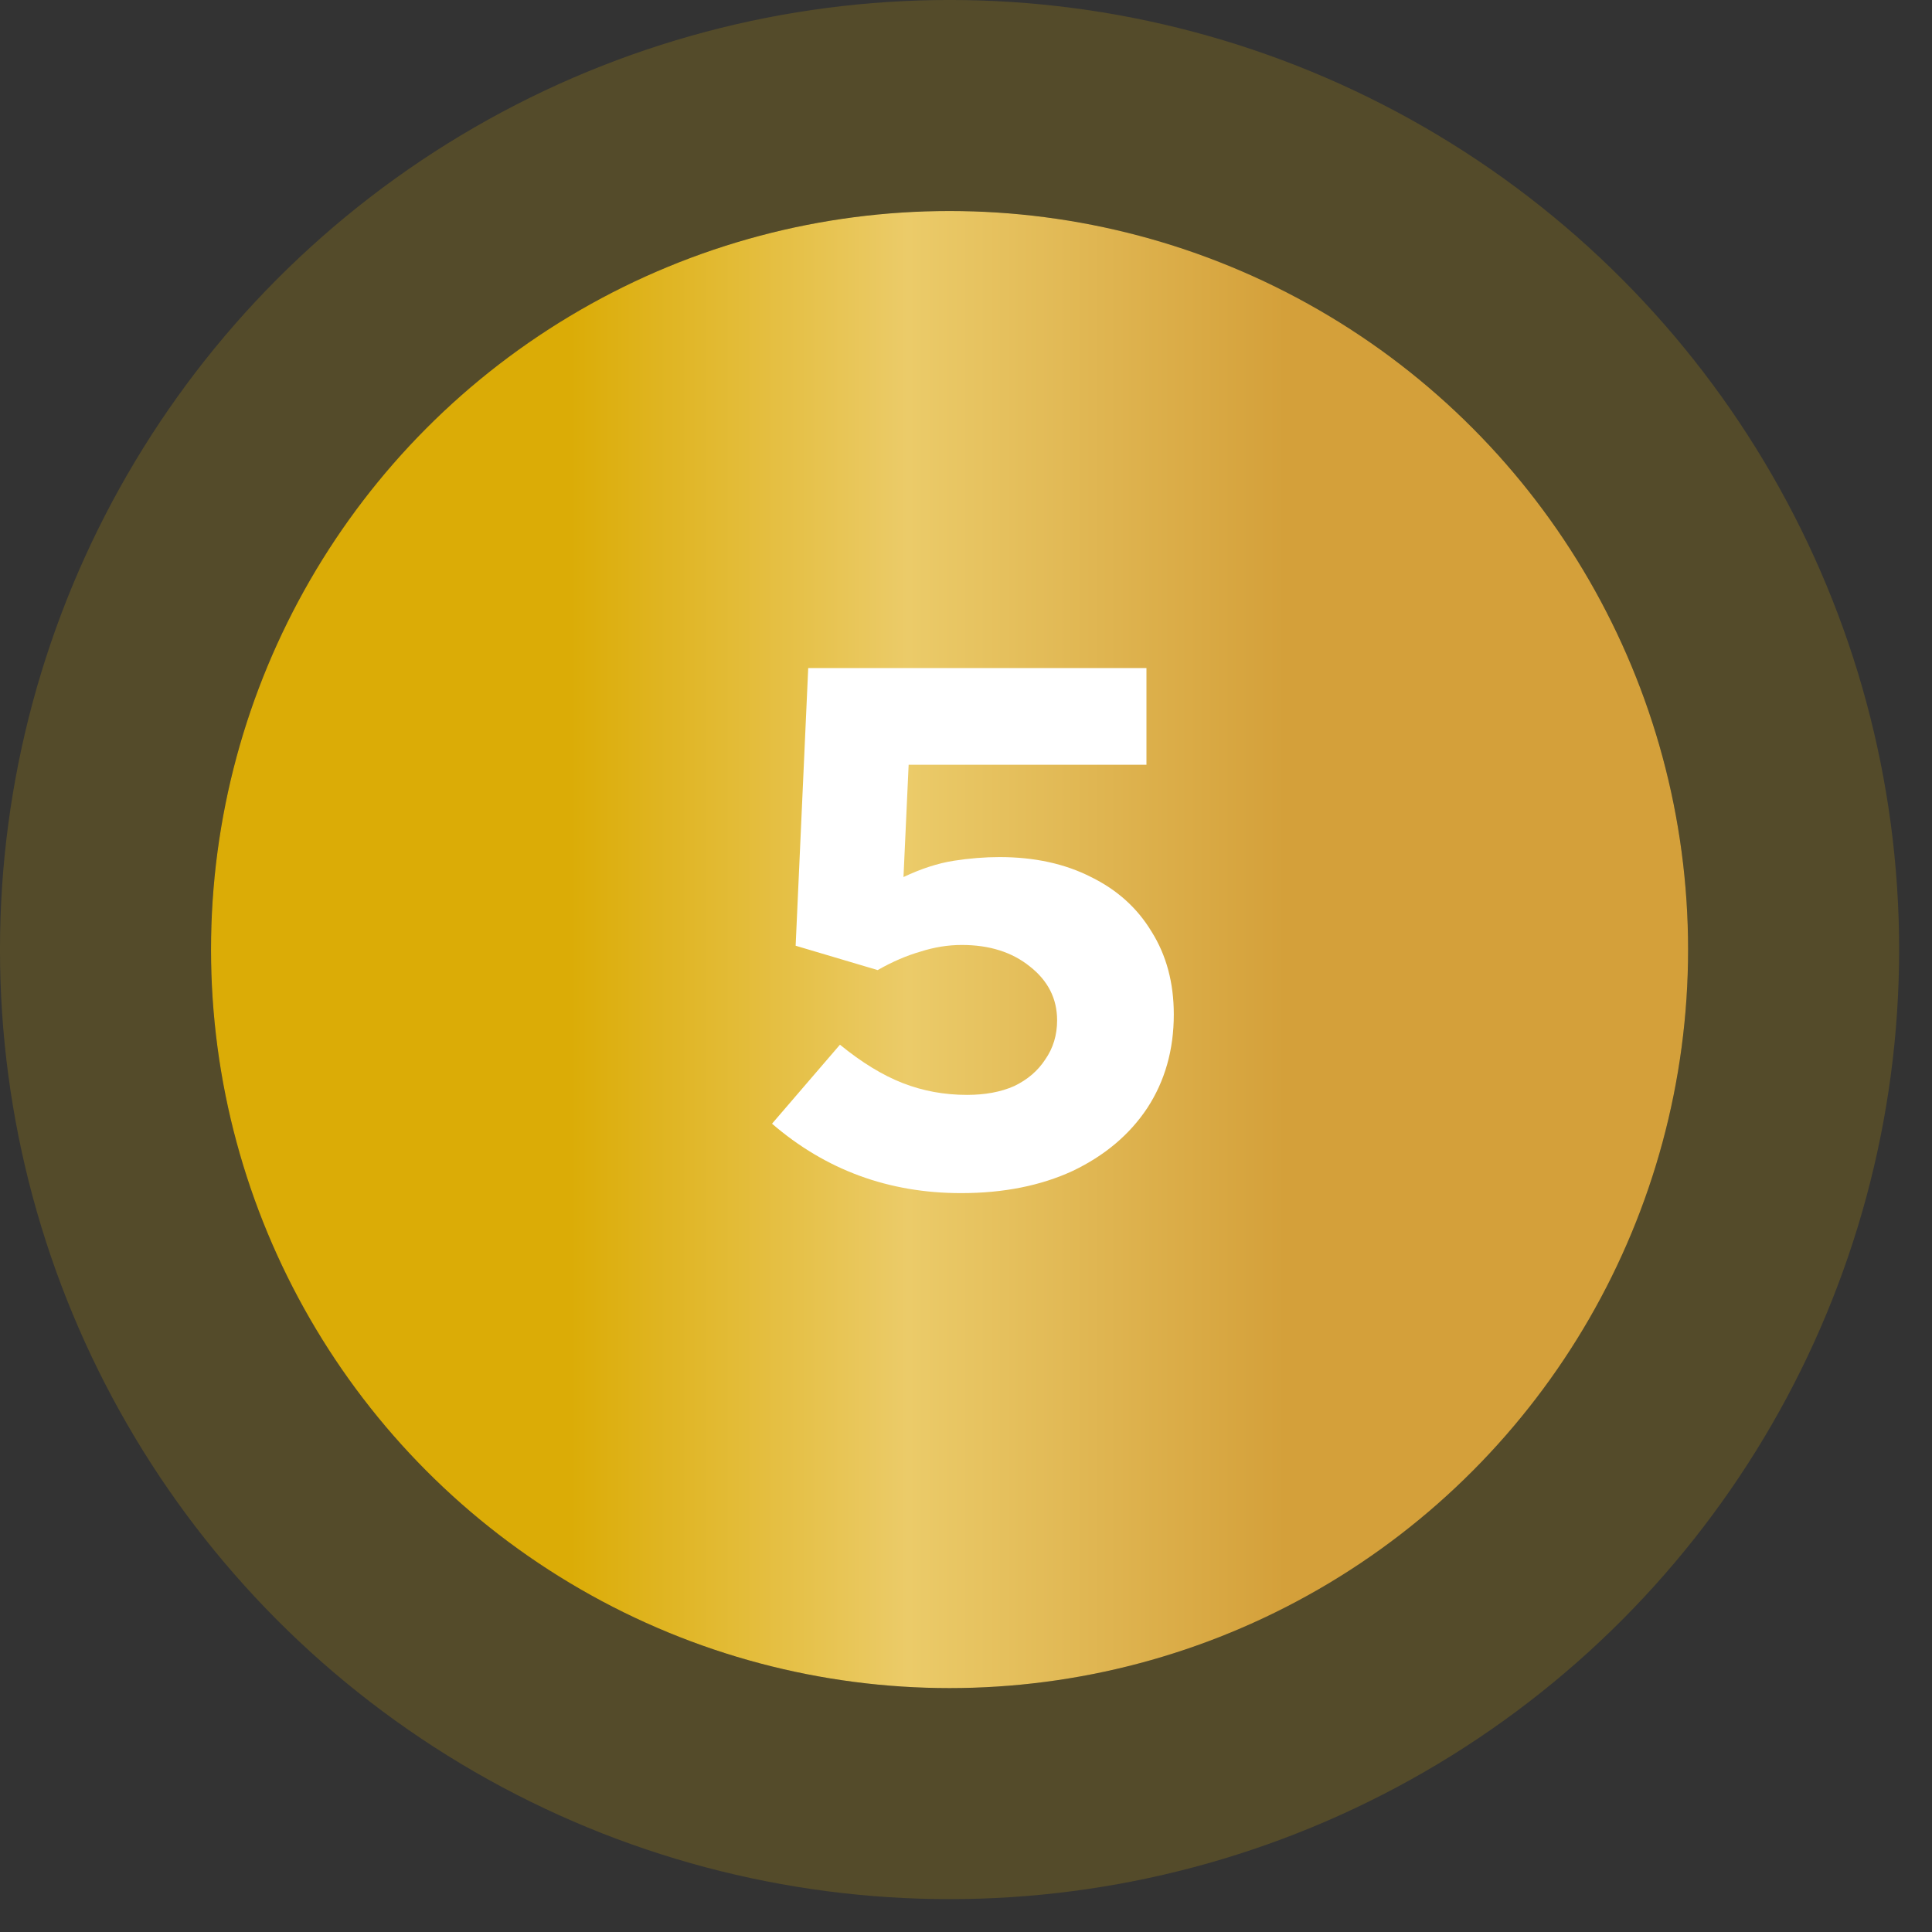
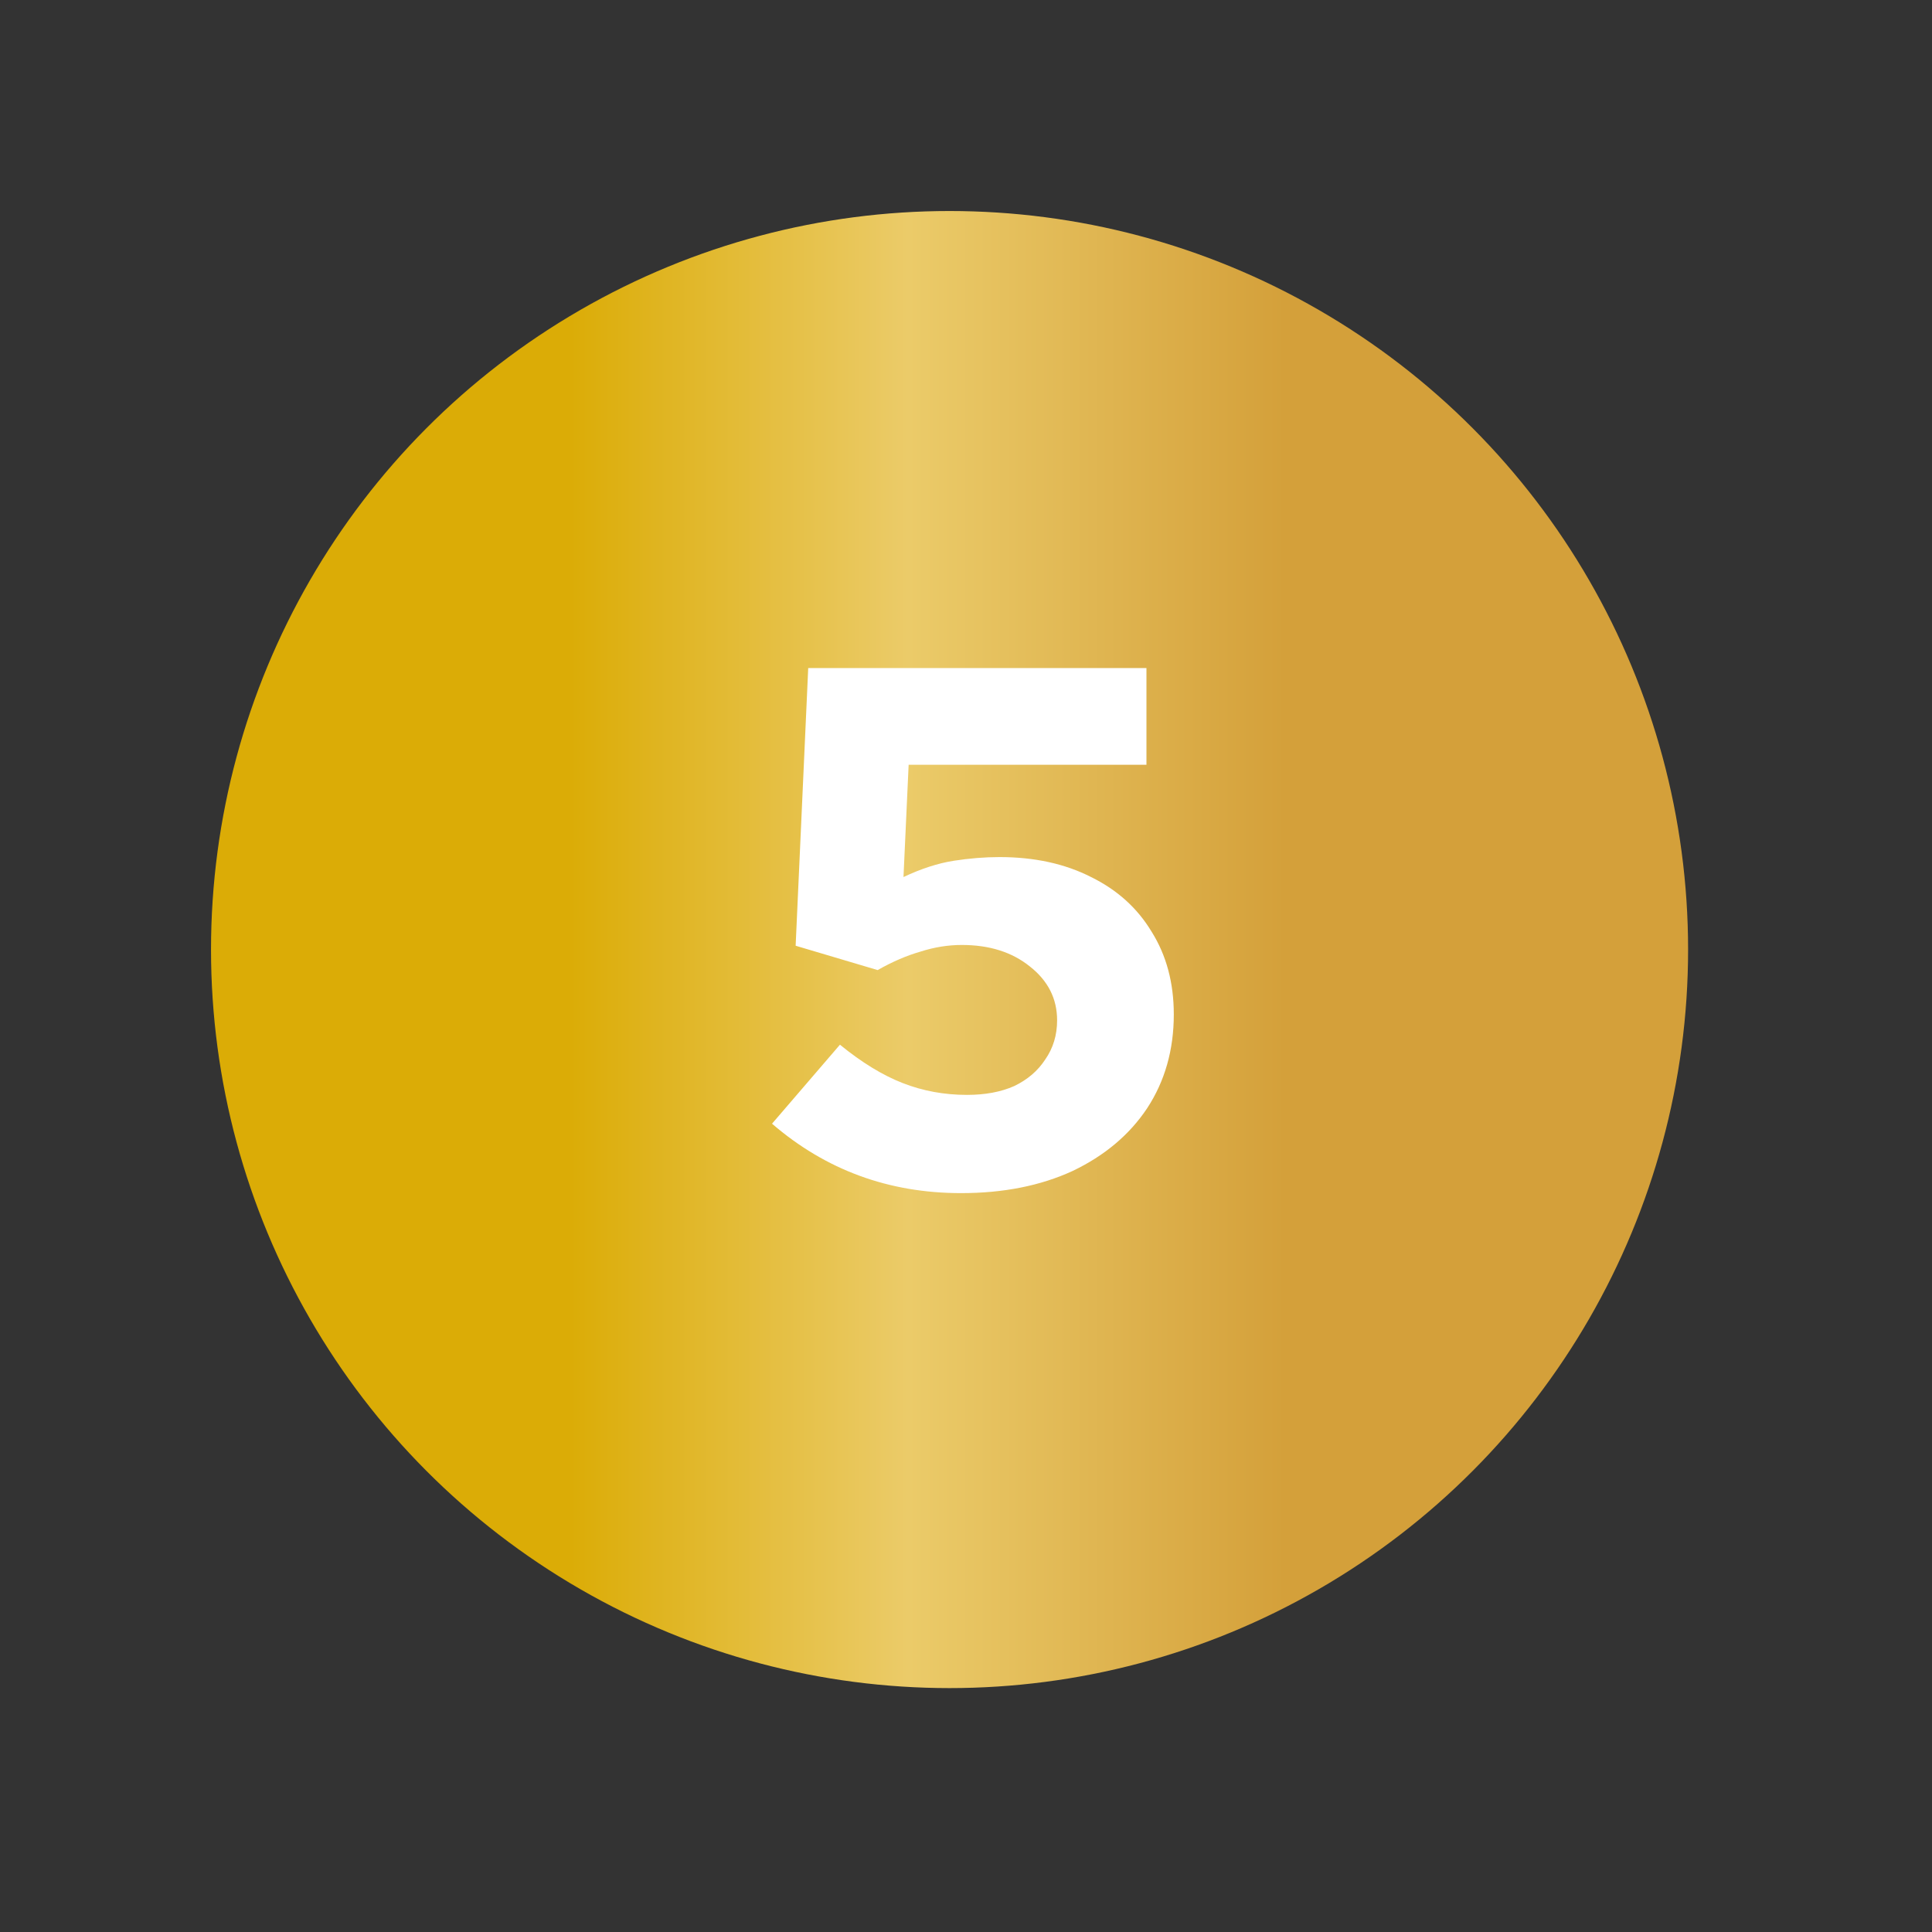
<svg xmlns="http://www.w3.org/2000/svg" width="45" height="45" viewBox="0 0 45 45" fill="none">
  <rect x="0" y="0" width="45" height="45" fill="#333333" stroke="none" />
  <circle cx="22.117" cy="22.117" r="17.202" fill="url(#paint0_linear_33_190)" />
-   <circle cx="22.117" cy="22.117" r="19.66" stroke="#DBAC06" stroke-opacity="0.2" stroke-width="4.915" />
  <path d="M22.385 27.79C20.7 27.79 19.232 27.251 17.982 26.173L19.564 24.333C20.069 24.745 20.556 25.044 21.026 25.227C21.497 25.411 21.995 25.502 22.523 25.502C22.947 25.502 23.314 25.434 23.624 25.296C23.934 25.147 24.174 24.941 24.346 24.677C24.53 24.413 24.622 24.109 24.622 23.765C24.622 23.26 24.41 22.842 23.985 22.509C23.572 22.177 23.045 22.01 22.403 22.01C22.081 22.01 21.76 22.062 21.439 22.165C21.118 22.257 20.786 22.4 20.442 22.595L18.532 22.028L18.825 15.56H26.703V17.813H21.164L21.044 20.428C21.456 20.233 21.846 20.107 22.213 20.049C22.58 19.992 22.936 19.963 23.28 19.963C24.094 19.963 24.805 20.118 25.413 20.428C26.021 20.726 26.491 21.15 26.823 21.701C27.168 22.251 27.34 22.893 27.34 23.627C27.34 24.453 27.133 25.181 26.72 25.812C26.308 26.431 25.728 26.919 24.983 27.274C24.238 27.618 23.372 27.79 22.385 27.79Z" fill="white" />
  <defs>
    <linearGradient id="paint0_linear_33_190" x1="4.915" y1="39.319" x2="39.319" y2="39.319" gradientUnits="userSpaceOnUse">
      <stop offset="0.242" stop-color="#DBAC06" />
      <stop offset="0.472" stop-color="#EBCB69" />
      <stop offset="0.727" stop-color="#D4A03A" />
    </linearGradient>
  </defs>
</svg>